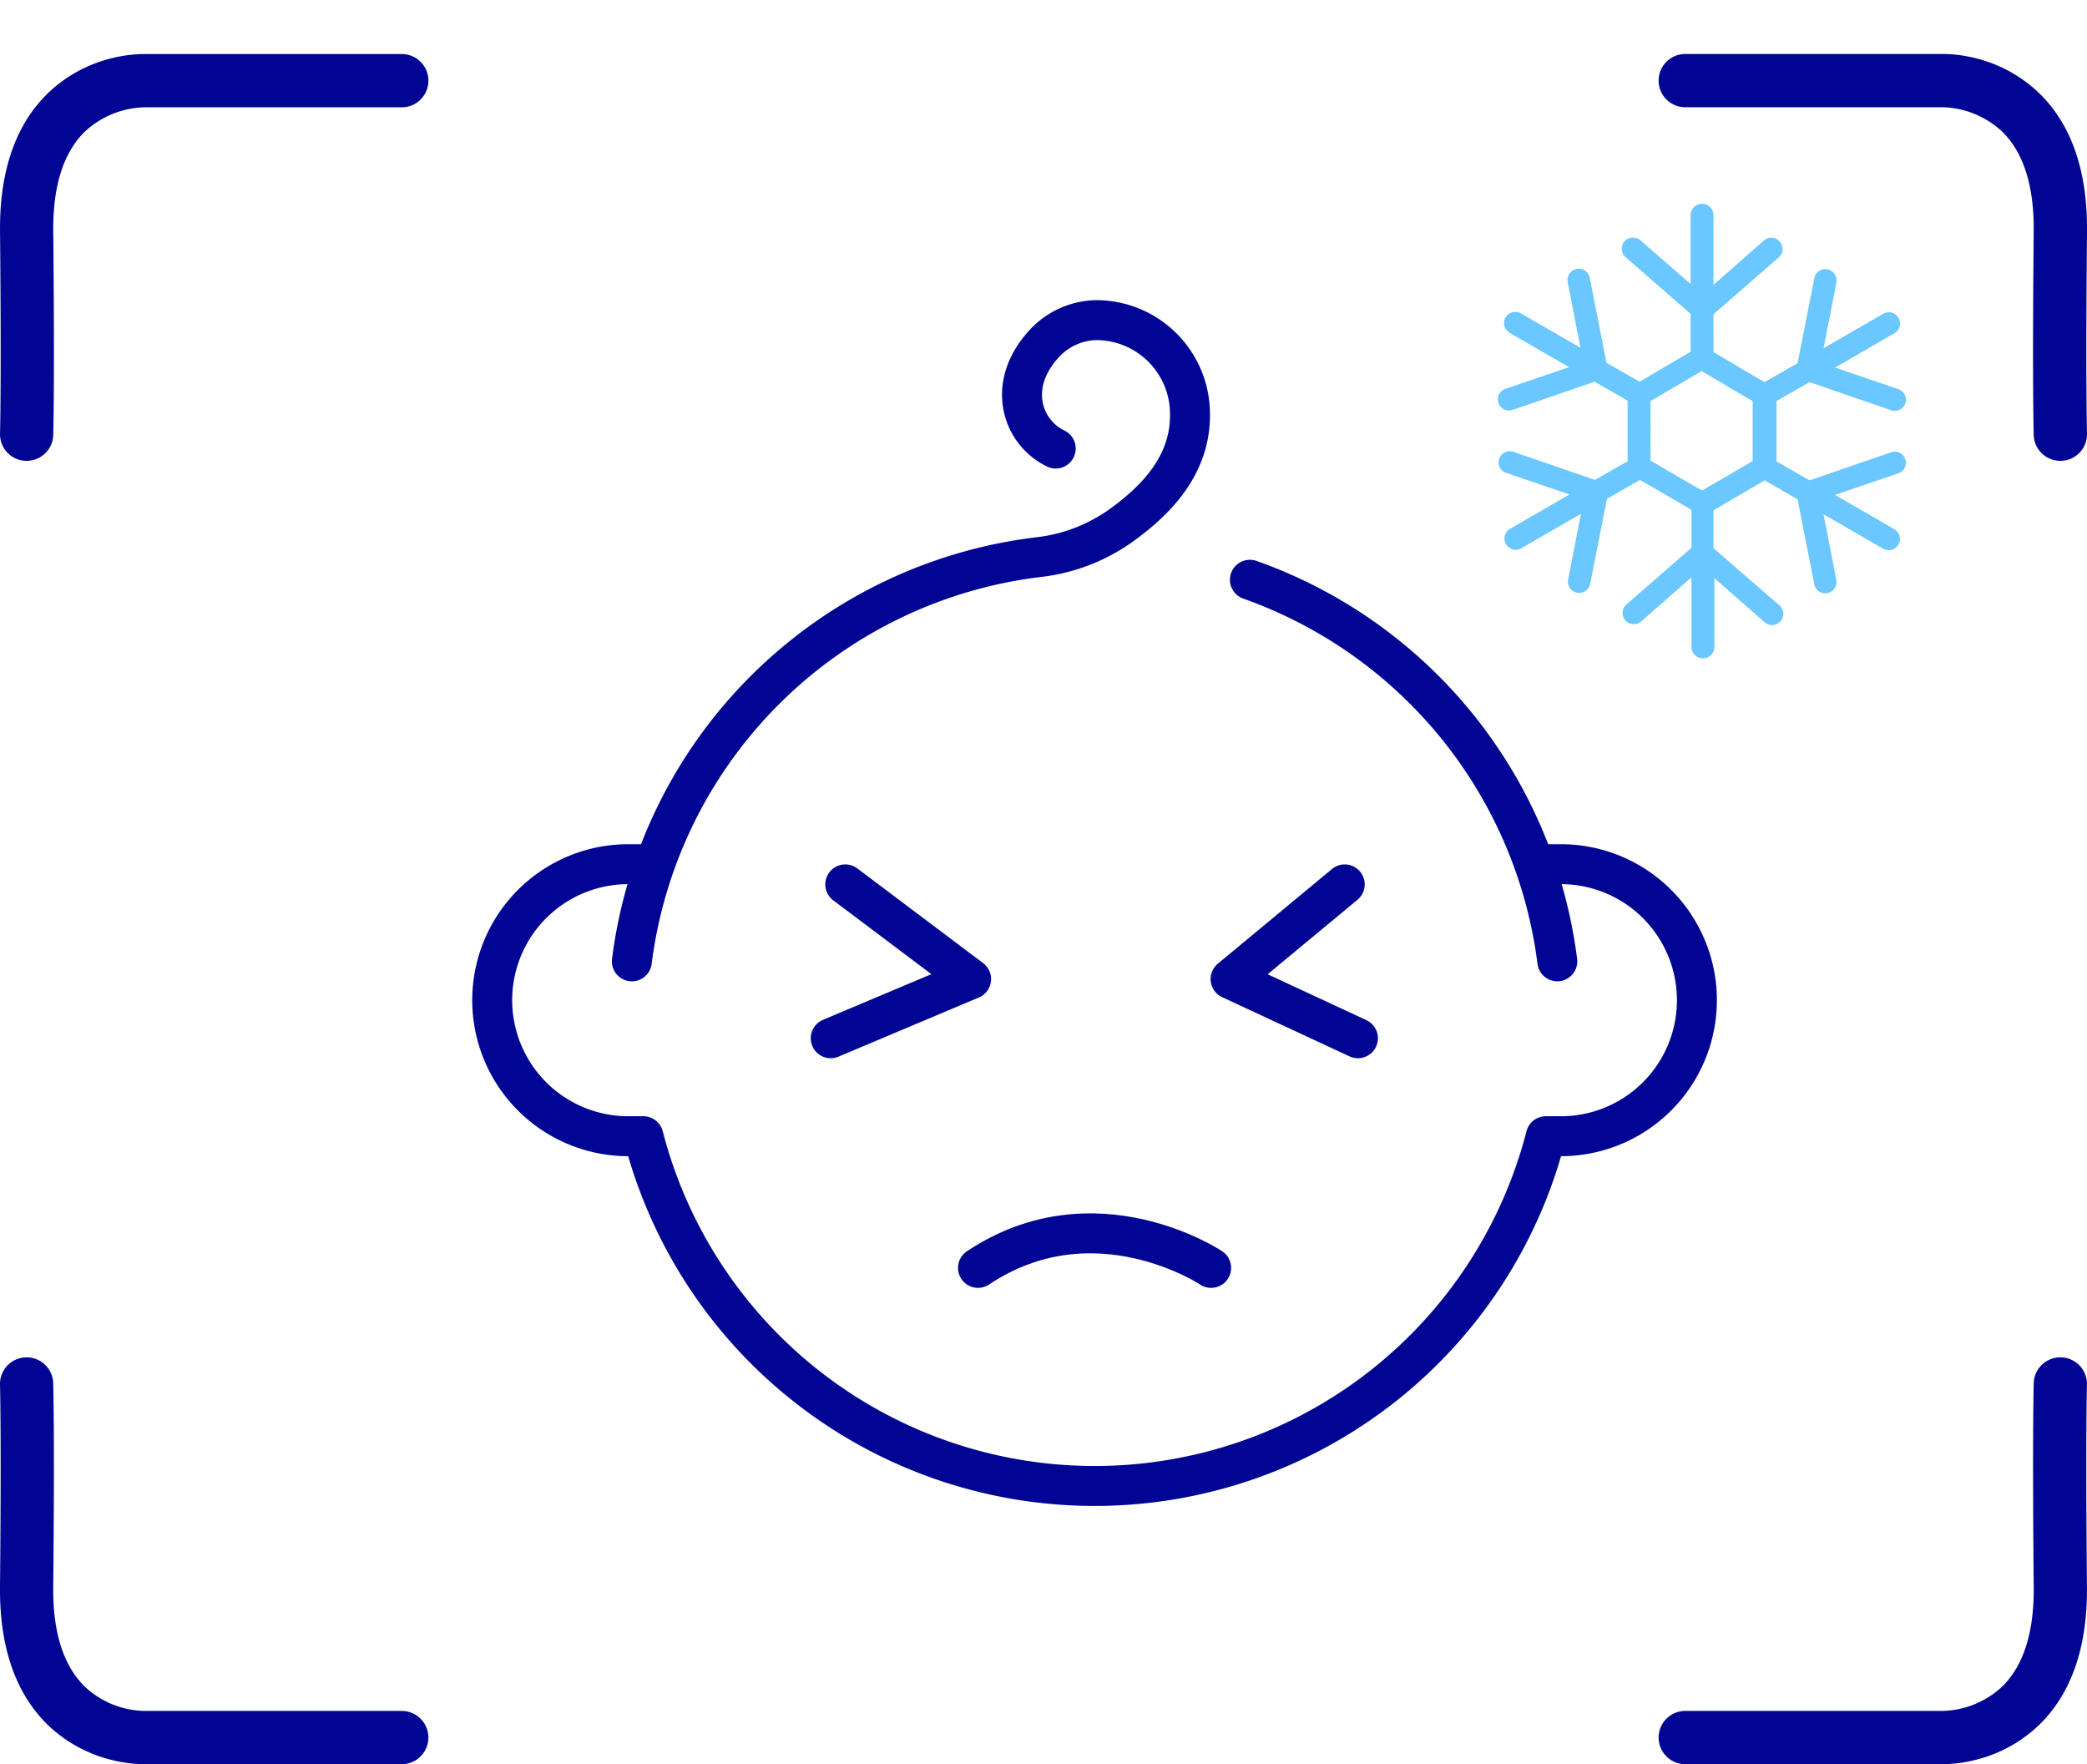
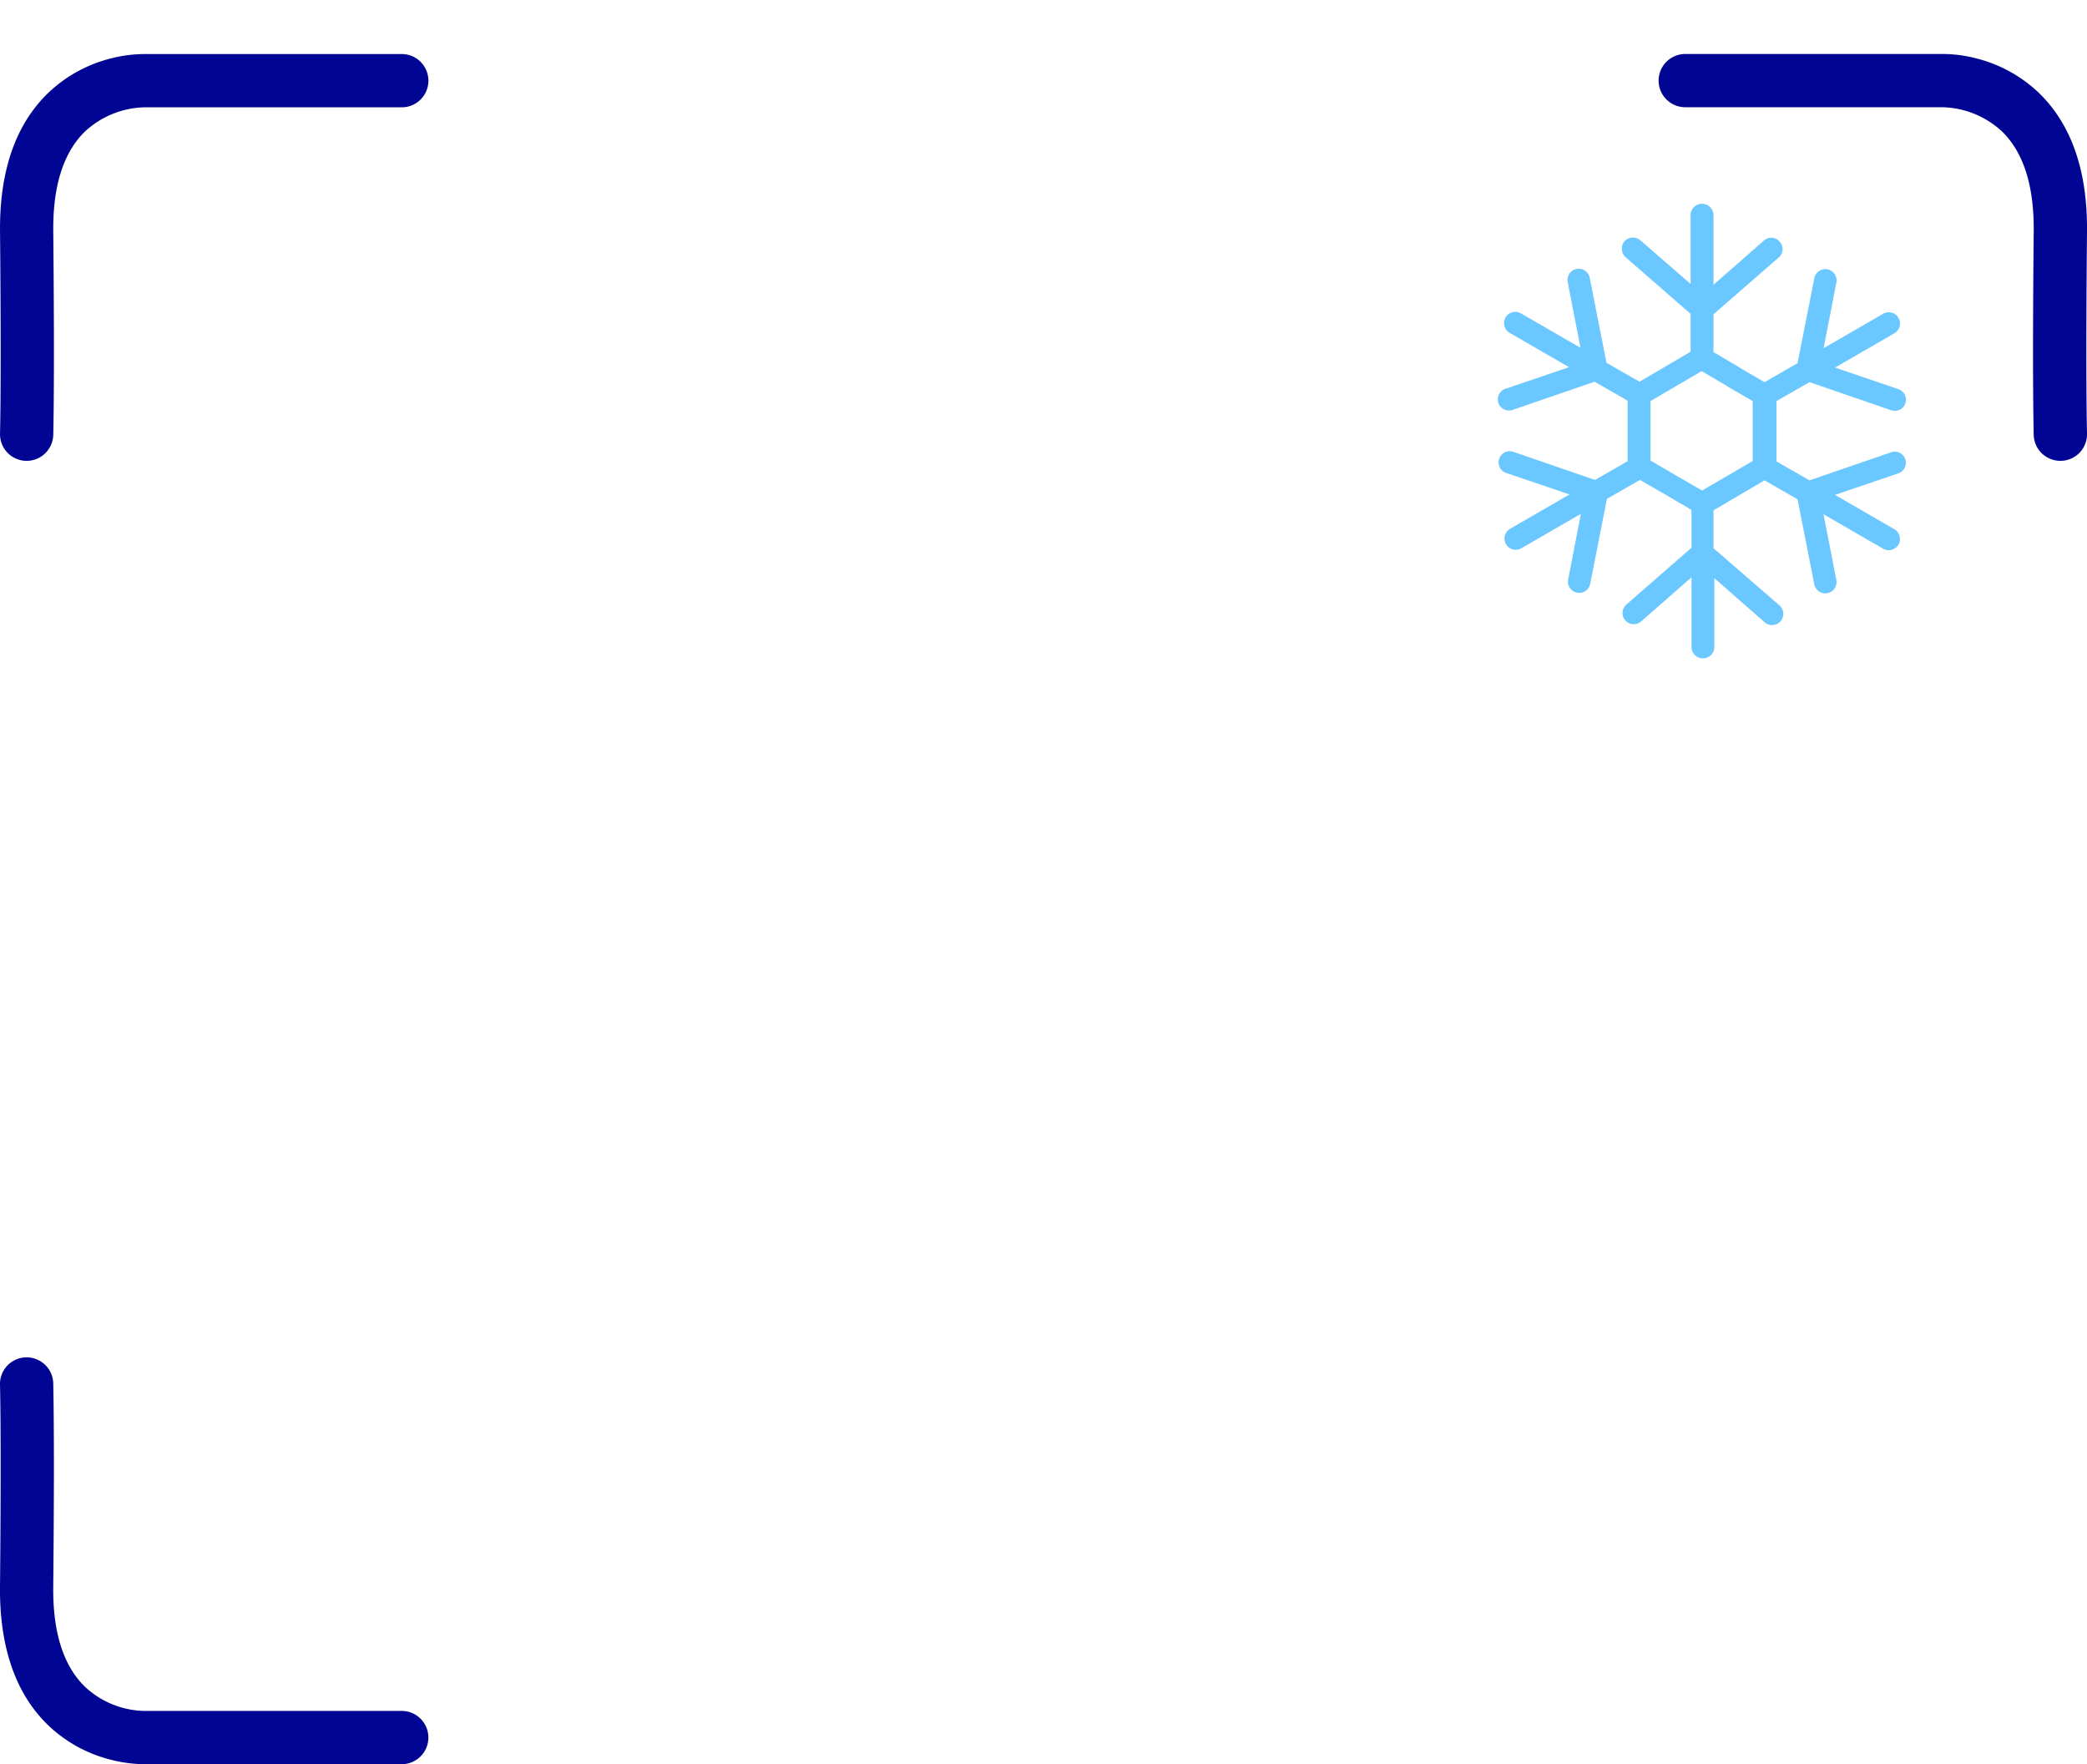
<svg xmlns="http://www.w3.org/2000/svg" width="156.727" height="132.479" viewBox="0 0 156.727 132.479">
  <defs>
    <clipPath id="clip-path">
-       <rect id="Rectangle_311" data-name="Rectangle 311" width="121.951" height="113.775" fill="none" />
-     </clipPath>
+       </clipPath>
  </defs>
  <g id="Group_588" data-name="Group 588" transform="translate(-911.248 -1788.501)">
    <g id="Group_227" data-name="Group 227" transform="translate(858.396 -337.041)">
      <path id="Path_51" data-name="Path 51" d="M153.039-2.5a2,2,0,0,1-2-1.937c0-.148-.112-3.747,0-15.323.032-3.37-.758-5.874-2.348-7.444a6.8,6.8,0,0,0-4.479-1.849c-.03,0-.036,0-.071,0H124.871a2,2,0,0,1-2-2,2,2,0,0,1,2-2h19.247a10.122,10.122,0,0,1,2.482.3,10.5,10.5,0,0,1,4.842,2.636c2.432,2.36,3.643,5.855,3.6,10.389-.11,11.459,0,15.124,0,15.16A2,2,0,0,1,153.1-2.5Z" transform="translate(54.538 2162.648)" fill="#000693" />
      <path id="Path_52" data-name="Path 52" d="M124.873-2.5h-.064a2,2,0,0,1-1.936-2.062c0-.035.109-3.7,0-15.16-.043-4.534,1.167-8.03,3.6-10.389a10.5,10.5,0,0,1,4.842-2.636,10.122,10.122,0,0,1,2.481-.3h19.247a2,2,0,0,1,2,2,2,2,0,0,1-2,2H133.769c-.035,0-.041,0-.071,0a6.8,6.8,0,0,0-4.479,1.849c-1.59,1.57-2.38,4.074-2.348,7.444.111,11.576,0,15.176,0,15.323A2,2,0,0,1,124.873-2.5Z" transform="translate(-70.019 2162.648)" fill="#000693" />
-       <path id="Path_53" data-name="Path 53" d="M144.224-2.5H124.871a2,2,0,0,1-2-2,2,2,0,0,1,2-2h19.272c.035,0,.041,0,.07,0a6.8,6.8,0,0,0,4.479-1.849c1.59-1.57,2.38-4.074,2.348-7.444-.111-11.576,0-15.175,0-15.323a2,2,0,0,1,2.062-1.936,2,2,0,0,1,1.936,2.062c0,.035-.109,3.7,0,15.16.043,4.534-1.167,8.03-3.6,10.389A10.5,10.5,0,0,1,146.6-2.807,10.376,10.376,0,0,1,144.224-2.5Z" transform="translate(54.538 2260.522)" fill="#000693" />
      <path id="Path_54" data-name="Path 54" d="M133.688-2.5a10.375,10.375,0,0,1-2.375-.305,10.5,10.5,0,0,1-4.842-2.636c-2.432-2.36-3.643-5.855-3.6-10.389.11-11.459,0-15.124,0-15.16a2,2,0,0,1,1.937-2.061,2,2,0,0,1,2.061,1.936c0,.148.112,3.747,0,15.323-.033,3.4.77,5.913,2.385,7.48A6.732,6.732,0,0,0,133.69-6.5l.079,0h19.272a2,2,0,0,1,2,2,2,2,0,0,1-2,2H133.688Z" transform="translate(-70.019 2260.522)" fill="#000693" />
    </g>
    <g id="Group_246" data-name="Group 246" transform="translate(946.024 1788.501)">
      <g id="Group_243" data-name="Group 243" transform="translate(0 0)">
        <g id="Group_242" data-name="Group 242" clip-path="url(#clip-path)">
          <path id="Path_1087" data-name="Path 1087" d="M80.294,44.474h1.459a10.214,10.214,0,1,1,0,20.428H80.622a34.99,34.99,0,0,1-67.769,0h-1.14a10.214,10.214,0,0,1,0-20.428h1.459" transform="translate(0.689 20.421)" fill="none" stroke="#000693" stroke-linecap="round" stroke-linejoin="round" stroke-width="3" />
-           <path id="Path_1088" data-name="Path 1088" d="M40.494,29.837A35.062,35.062,0,0,1,63.579,58.489" transform="translate(18.593 13.7)" fill="none" stroke="#000693" stroke-linecap="round" stroke-linejoin="round" stroke-width="3" />
-           <path id="Path_1089" data-name="Path 1089" d="M44.01,66.067s-8.755-5.837-17.51,0" transform="translate(12.167 29.144)" fill="none" stroke="#000693" stroke-linecap="round" stroke-linejoin="round" stroke-width="3" />
          <path id="Path_1090" data-name="Path 1090" d="M40.517,26.117c-2.523-1.221-3.728-4.738-.9-7.837a5.45,5.45,0,0,1,3.978-1.806A7.05,7.05,0,0,1,50.6,23.481c.069,3.886-2.577,6.546-5.174,8.413a13.216,13.216,0,0,1-6.163,2.374A35,35,0,0,0,8.686,64.626" transform="translate(3.988 7.565)" fill="none" stroke="#000693" stroke-linecap="round" stroke-linejoin="round" stroke-width="3" />
          <path id="Path_1091" data-name="Path 1091" d="M48.073,45.514,39.5,52.624l9.565,4.445" transform="translate(18.136 20.898)" fill="none" stroke="#000693" stroke-linecap="round" stroke-linejoin="round" stroke-width="3" />
          <path id="Path_1092" data-name="Path 1092" d="M20.014,45.514l9.451,7.11L18.921,57.068" transform="translate(8.687 20.898)" fill="none" stroke="#000693" stroke-linecap="round" stroke-linejoin="round" stroke-width="3" />
        </g>
      </g>
    </g>
    <g id="snowflake" transform="translate(1002.738 1803.803)">
      <g id="Group_576" data-name="Group 576" transform="translate(20.998)">
        <path id="Path_1575" data-name="Path 1575" d="M50.55,18.654,44.4,20.77l-2.481-1.422V14.817L44.4,13.395l6.152,2.117a.837.837,0,0,0,.529-1.588L46.316,12.3l4.465-2.58a.845.845,0,0,0-.86-1.455l-4.465,2.58.959-4.928a.843.843,0,1,0-1.654-.331L43.5,11.973l-2.481,1.422L39.139,12.3l-.033-.033-1.918-1.125V8.3l4.895-4.267a.811.811,0,0,0,.066-1.191.811.811,0,0,0-1.191-.066l-3.77,3.307V.86a.86.86,0,0,0-1.72,0v5.16L31.7,2.745a.869.869,0,0,0-1.191.066A.869.869,0,0,0,30.573,4l4.895,4.267v2.844L33.55,12.237l-1.918,1.125L29.151,11.94,27.894,5.556a.843.843,0,1,0-1.654.331l.959,4.928-4.465-2.58a.845.845,0,0,0-.86,1.455l4.465,2.58-4.763,1.621a.837.837,0,1,0,.529,1.588l6.152-2.117,2.481,1.422v4.531h.033l-2.481,1.422-6.152-2.117a.837.837,0,0,0-.529,1.588l4.763,1.621-4.465,2.58a.845.845,0,1,0,.86,1.455l4.465-2.58-.959,4.928a.843.843,0,1,0,1.654.331l1.257-6.383,2.481-1.422,1.951,1.125,1.918,1.125v2.844L30.639,30.1a.843.843,0,1,0,1.125,1.257l3.77-3.307v5.226a.86.86,0,1,0,1.72,0v-5.16l3.77,3.307a.843.843,0,1,0,1.125-1.257l-4.961-4.3V23.019l1.918-1.125,1.918-1.125L43.5,22.193l1.257,6.383a.843.843,0,0,0,1.654-.331l-.959-4.928,4.465,2.58a.845.845,0,0,0,.86-1.455l-4.465-2.58,4.763-1.621a.837.837,0,0,0-.529-1.588ZM40.131,17.066v2.249L38.213,20.44l-1.885,1.091-1.951-1.125-1.918-1.125V14.817l1.918-1.125,1.918-1.125,1.918,1.125.033.033,1.885,1.091Z" transform="translate(-20.998)" fill="#6bc7ff" />
      </g>
    </g>
  </g>
</svg>